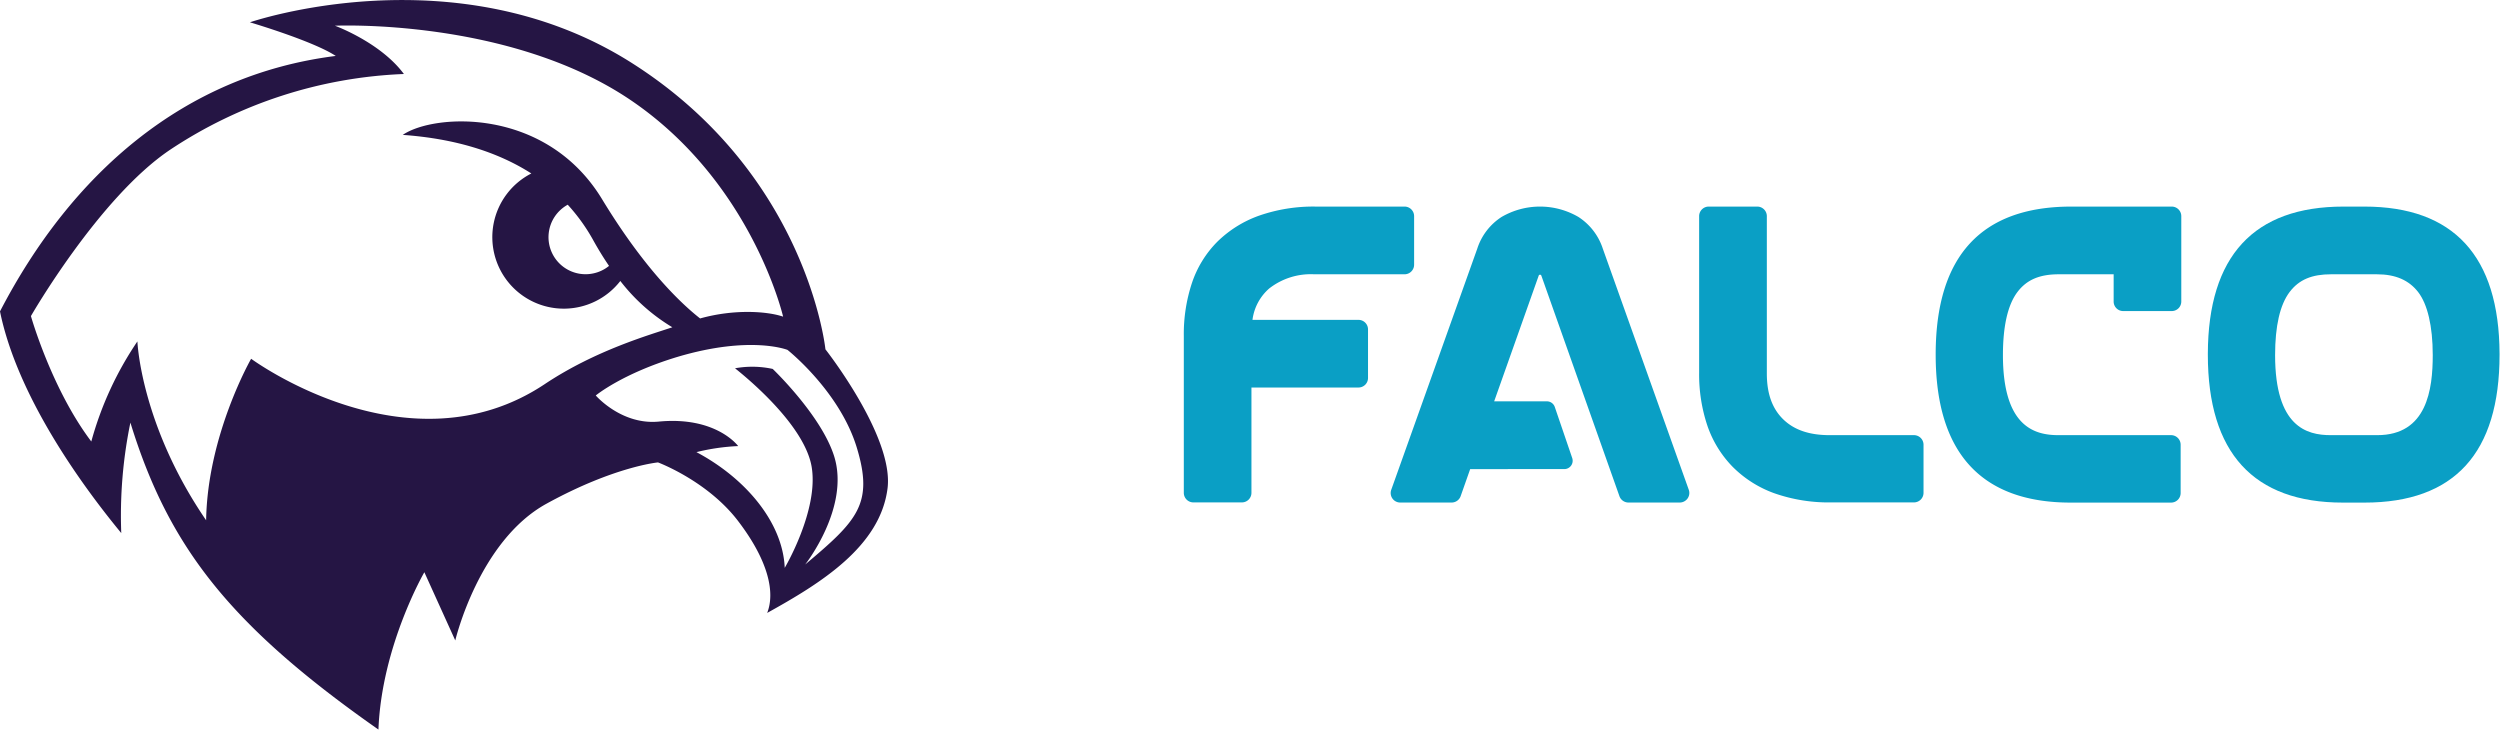
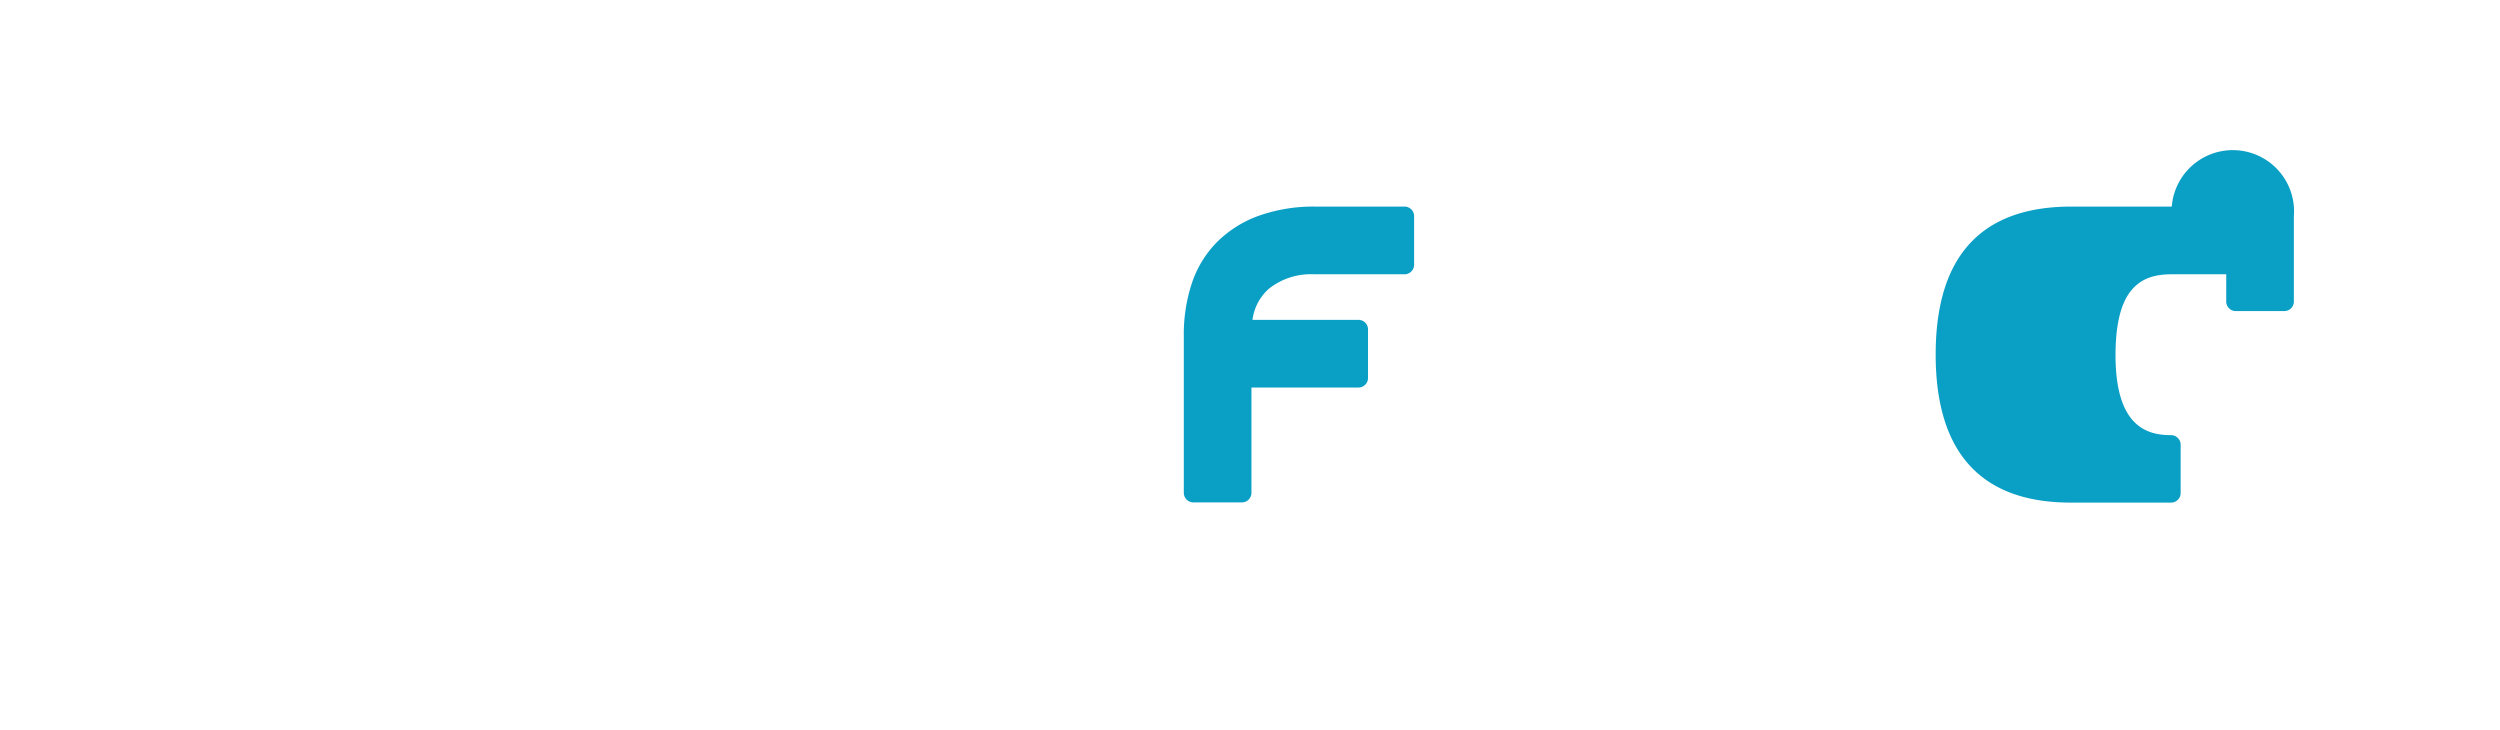
<svg xmlns="http://www.w3.org/2000/svg" viewBox="0 0 388.83 113.47">
  <defs>
    <style>.cls-1{fill:#251544;}.cls-2{fill:#0a9fc5;}</style>
  </defs>
  <g id="Layer_2" data-name="Layer 2">
    <g id="Layer_1-2" data-name="Layer 1">
-       <path class="cls-1" d="M128.38,54.33S125.62,27.16,98.26,9.79,38.87,3.47,38.87,3.47,48.72,6.38,52.22,8.7C28.47,11.68,11.05,27.15,0,48.43,2.31,59.81,10.33,72.55,18.86,82.91a71.67,71.67,0,0,1,1.42-17.18c5.95,19.34,15.5,31.57,38.58,47.74C59.36,100.45,66,89,66,89l4.81,10.61S74.45,84.14,85,78.34s17.34-6.42,17.34-6.42S110,74.77,114.77,81s5.8,11.17,4.55,14.33c8.27-4.58,17.62-10.32,18.73-19.44C139,67.83,128.38,54.33,128.38,54.33ZM84.73,59.74C63.55,73.87,39.06,55.8,39.06,55.8s-6.79,11.84-7,25.12C21.85,66,21.37,53.1,21.37,53.1A52.31,52.31,0,0,0,14.2,68.67C8,60.46,4.81,49.16,4.81,49.16S15.37,30.78,26.4,23.33A70.63,70.63,0,0,1,62.82,11.51C59.17,6.58,52.09,4,52.09,4s27.1-1.23,46,11.57,23.71,33.68,23.71,33.68c-2.41-.83-7.57-1.22-12.91.28-2.55-2-8.39-7.25-15.25-18.55-8.72-14.36-26.13-13.34-31-10,8.16.58,14.8,2.67,20,6A11.12,11.12,0,1,0,96.48,43.7a29.14,29.14,0,0,0,8.09,7.2C101.13,52.07,92.66,54.45,84.73,59.74Zm10-18.39h0a5.7,5.7,0,0,1-2.49,1.18,5.76,5.76,0,0,1-3.94-10.69,28.8,28.8,0,0,1,4,5.58Q93.48,39.54,94.72,41.35ZM125.23,87.8s7-8.86,4.51-16.83c-2-6.38-9.56-13.59-9.56-13.59a15,15,0,0,0-5.86-.1c1.25,1,10.85,8.67,11.93,15.4s-4.2,15.64-4.2,15.64c-.29-7-6-13.89-13.73-18a32.85,32.85,0,0,1,6.49-.94s-3.4-4.66-12.34-3.81c-5.82.56-9.81-4.06-9.81-4.06s4.09-3.4,12.7-6c11.39-3.39,17.12-1.09,17.12-1.09s8.11,6.41,10.78,15.2S133.3,81,125.23,87.8Z" />
      <path class="cls-2" d="M211.29,49.75H194.8a7.78,7.78,0,0,1,2.6-4.88,10.51,10.51,0,0,1,7-2.21h14.06a1.49,1.49,0,0,0,1.48-1.49V33.62a1.49,1.49,0,0,0-1.48-1.49H204.65a25.62,25.62,0,0,0-8.82,1.41,17.74,17.74,0,0,0-6.5,4.06,16.52,16.52,0,0,0-3.94,6.4,25.25,25.25,0,0,0-1.27,8.23V76.65a1.49,1.49,0,0,0,1.48,1.49h7.56a1.49,1.49,0,0,0,1.48-1.49V60.27h16.65a1.48,1.48,0,0,0,1.48-1.48V51.23A1.48,1.48,0,0,0,211.29,49.75Z" />
-       <path class="cls-2" d="M249.29,38.68a9.3,9.3,0,0,0-3.8-4.94,11.87,11.87,0,0,0-11.94,0,9.24,9.24,0,0,0-3.79,4.94L216.39,76.16a1.48,1.48,0,0,0,1.39,2h8a1.49,1.49,0,0,0,1.4-1l1.48-4.2H243.3a1.3,1.3,0,0,0,1.23-1.72l-2.71-7.94a1.3,1.3,0,0,0-1.23-.88h-8.2l6.9-19.47a.7.7,0,0,1,.1-.21h.26a.55.55,0,0,1,.1.19l12.12,34.23a1.49,1.49,0,0,0,1.39,1h8a1.5,1.5,0,0,0,1.21-.63,1.48,1.48,0,0,0,.19-1.35Z" />
-       <path class="cls-2" d="M297.67,67.68H284.56c-3.17,0-5.54-.82-7.24-2.49s-2.52-4-2.52-7.09V33.62a1.49,1.49,0,0,0-1.49-1.49h-7.55a1.49,1.49,0,0,0-1.49,1.49V58a25.05,25.05,0,0,0,1.27,8.17,17,17,0,0,0,3.94,6.43A17.5,17.5,0,0,0,276,76.73a25.54,25.54,0,0,0,8.82,1.41h12.86a1.49,1.49,0,0,0,1.49-1.49V69.16A1.49,1.49,0,0,0,297.67,67.68Z" />
-       <path class="cls-2" d="M337.78,32.13H322.16c-14,0-21.05,7.69-21.1,22.85v.19c0,15.24,7.08,23,21,23h15.61a1.49,1.49,0,0,0,1.49-1.49V69.16a1.49,1.49,0,0,0-1.49-1.48H320.16c-3.71,0-8.64-1.29-8.64-12.45,0-4.52.76-7.82,2.24-9.79s3.52-2.78,6.46-2.78h8.52V46.9a1.48,1.48,0,0,0,1.48,1.48h7.56a1.48,1.48,0,0,0,1.48-1.48V33.62A1.49,1.49,0,0,0,337.78,32.13Z" />
-       <path class="cls-2" d="M367.74,32.13h-3.25c-13.95,0-21.05,7.69-21.1,22.85v.19c0,15.24,7.08,23,21,23h3.37c14,0,21-7.73,21-23V55C388.7,39.82,381.6,32.13,367.74,32.13Zm2,35.55h-7.25c-3.71,0-8.64-1.29-8.64-12.45,0-4.52.76-7.82,2.24-9.79s3.52-2.78,6.46-2.78h7.12c2.91,0,5,.91,6.44,2.78s2.26,5.27,2.26,9.79C378.37,60.57,377.48,67.68,369.74,67.68Z" />
+       <path class="cls-2" d="M337.78,32.13H322.16c-14,0-21.05,7.69-21.1,22.85v.19c0,15.24,7.08,23,21,23h15.61a1.49,1.49,0,0,0,1.49-1.49V69.16a1.49,1.49,0,0,0-1.49-1.48c-3.71,0-8.64-1.29-8.64-12.45,0-4.52.76-7.82,2.24-9.79s3.52-2.78,6.46-2.78h8.52V46.9a1.48,1.48,0,0,0,1.48,1.48h7.56a1.48,1.48,0,0,0,1.48-1.48V33.62A1.49,1.49,0,0,0,337.78,32.13Z" />
    </g>
  </g>
</svg>